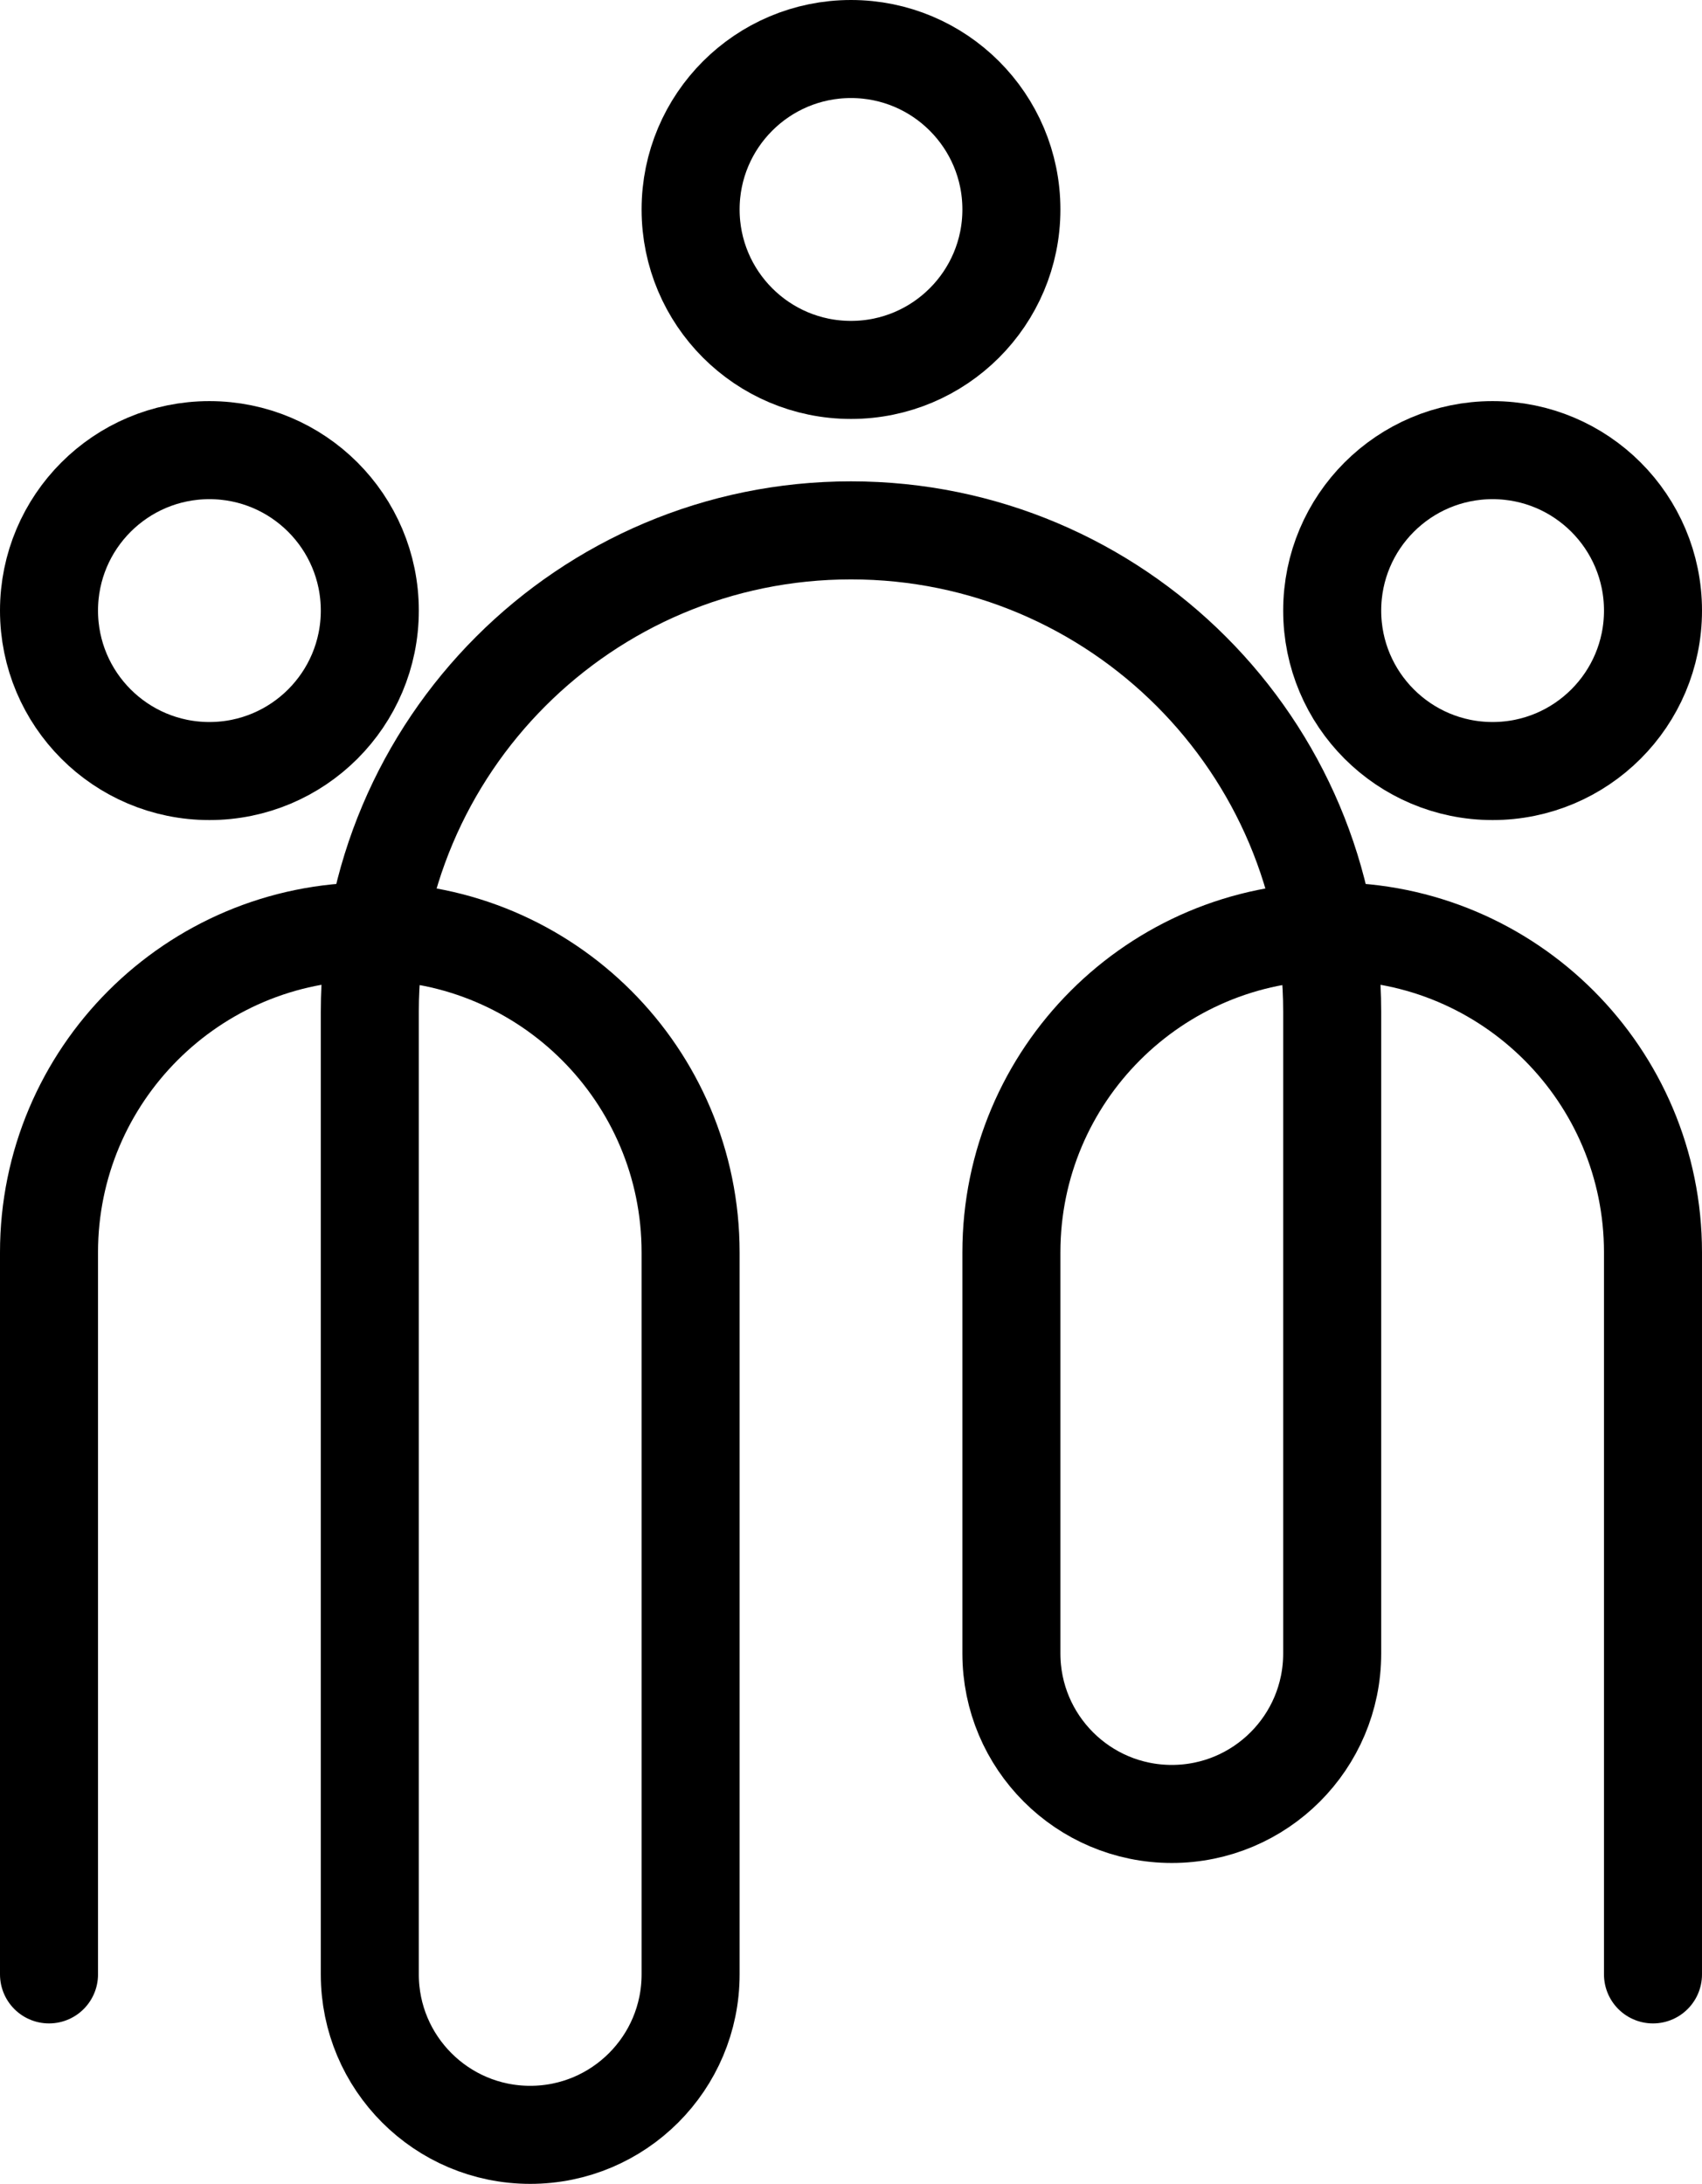
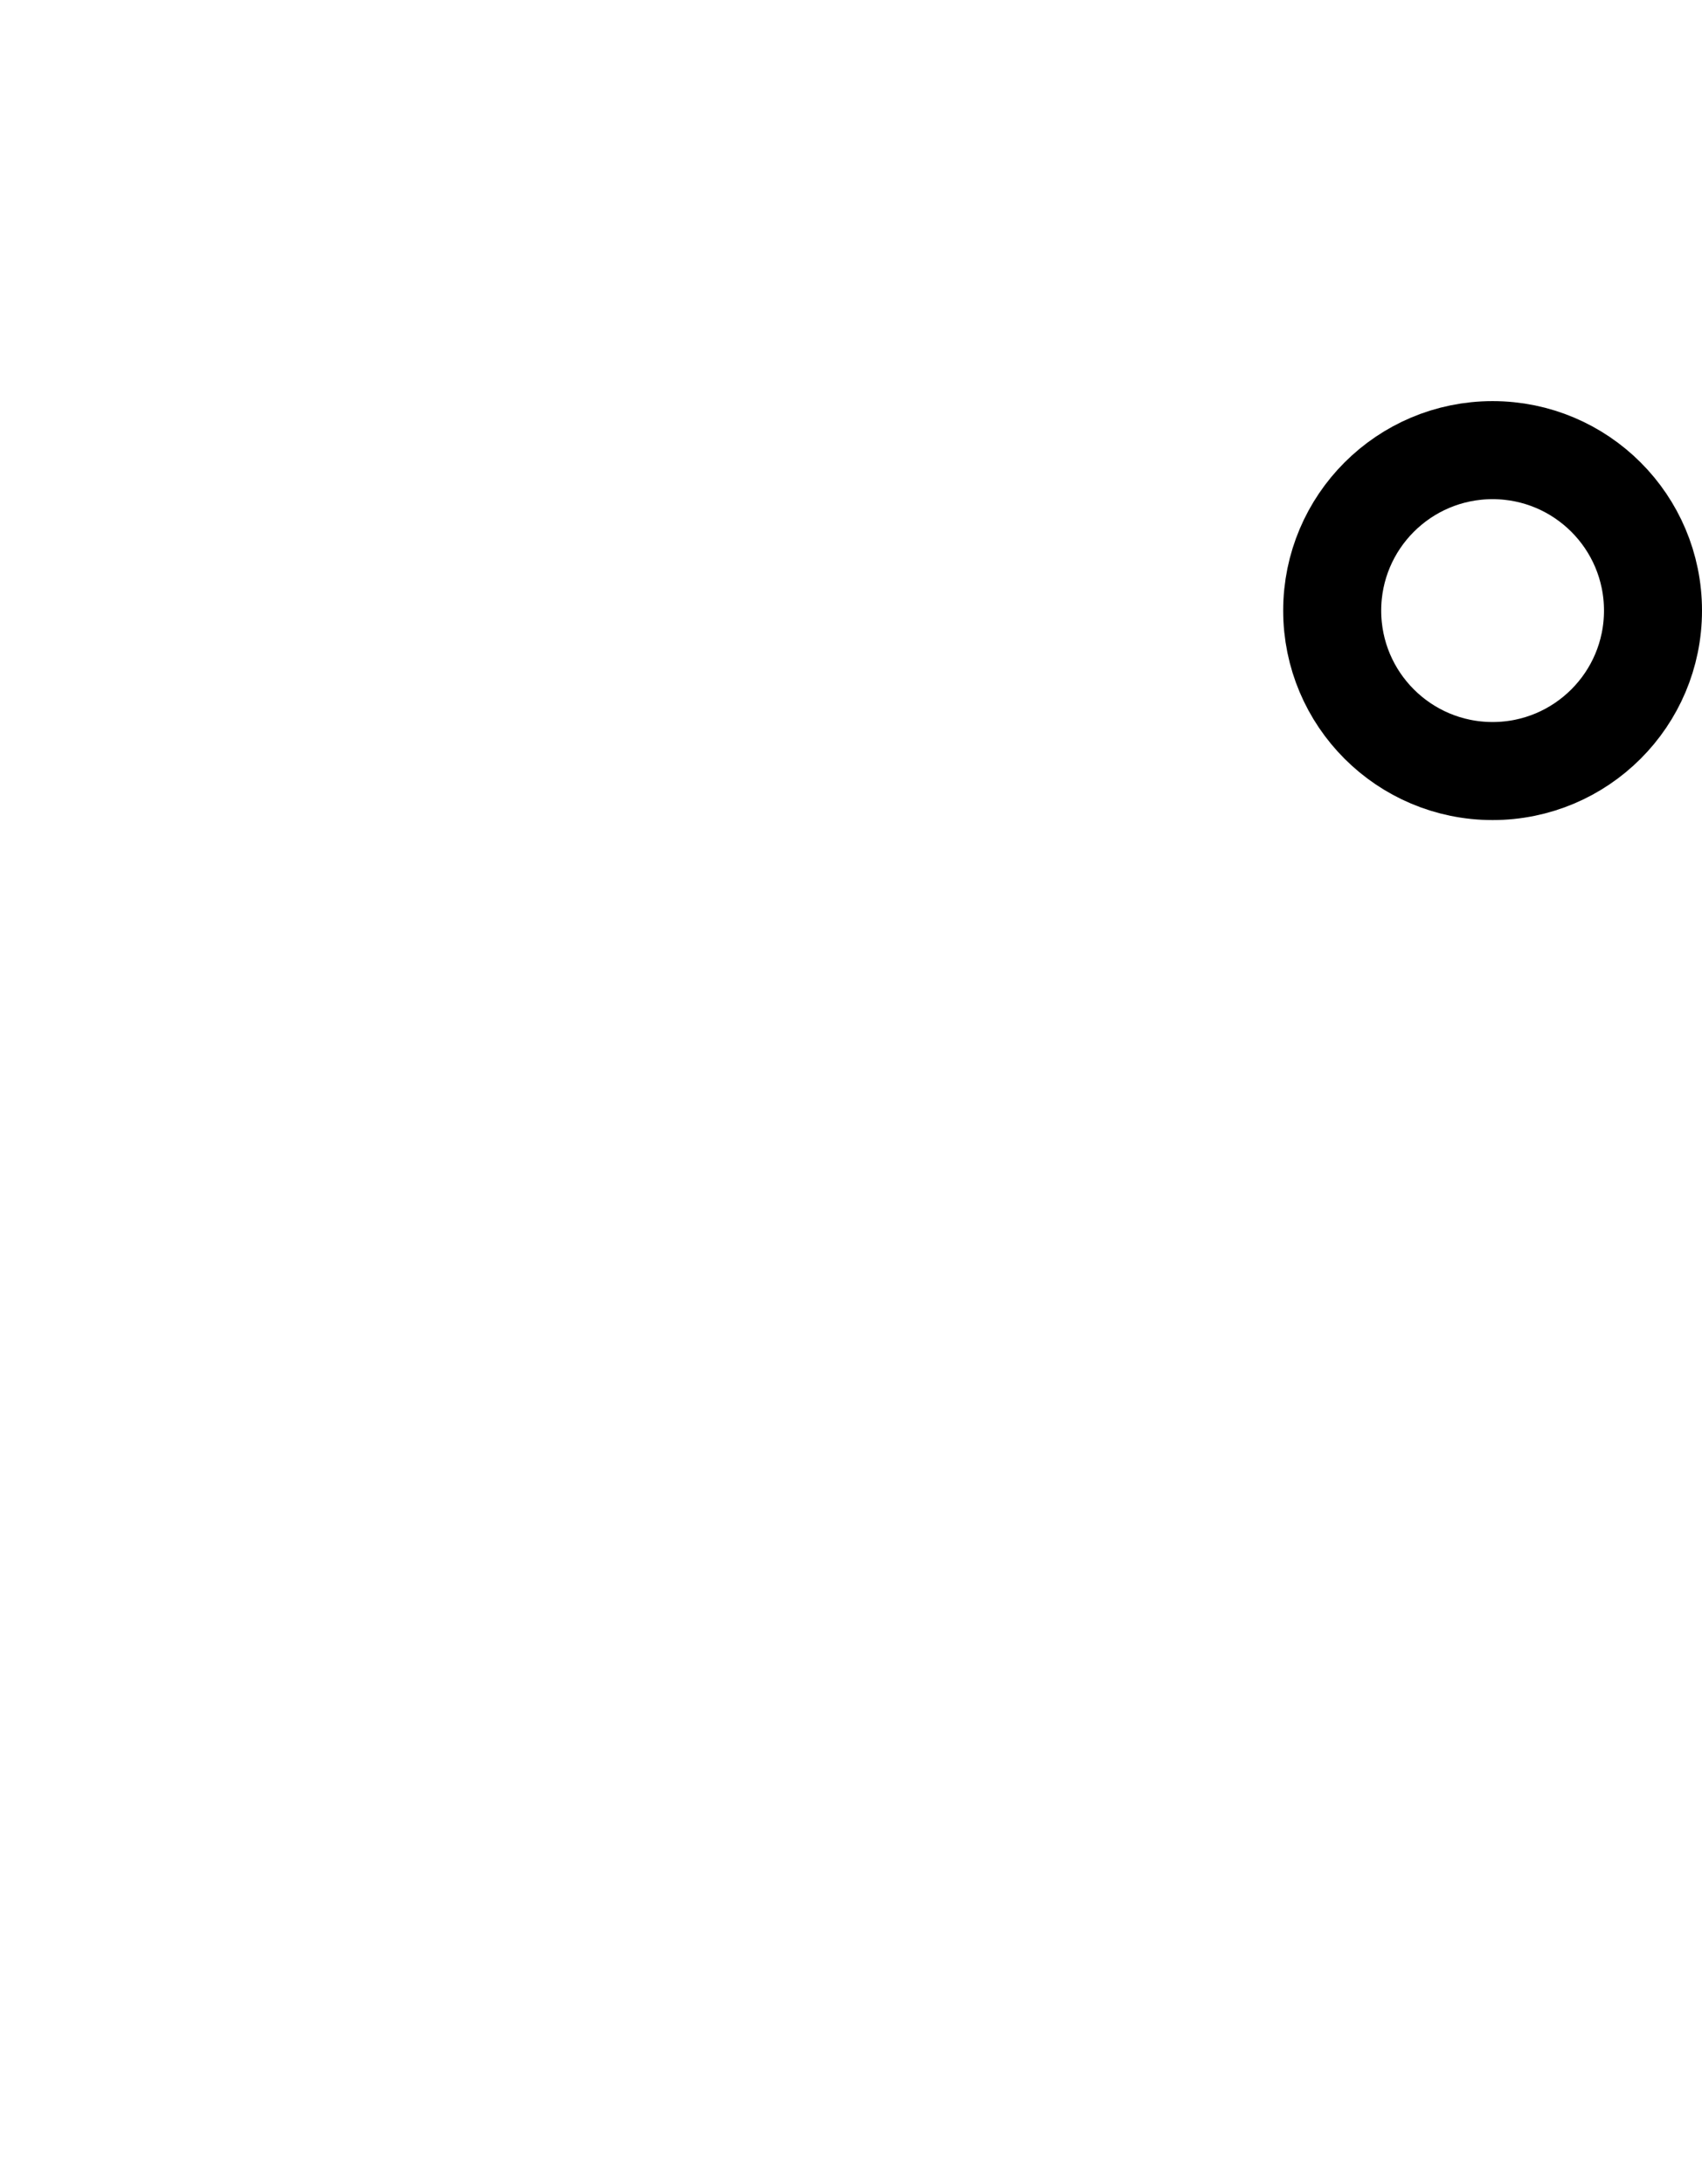
<svg xmlns="http://www.w3.org/2000/svg" id="Ebene_2" viewBox="0 0 191 245">
  <defs>
    <style>.cls-1{fill:none;stroke:#000;stroke-linecap:round;stroke-miterlimit:10;stroke-width:11px;}</style>
  </defs>
  <g id="Ebene_1-2">
-     <path class="cls-1" d="m5.5,221.5v-81c0-19.88,16.12-36,36-36s36,16.12,36,36v81c0,9.94-8.06,18-18,18s-18-8.06-18-18v-108c0-29.82,24.18-54,54-54s54,24.18,54,54v72c0,9.94-8.06,18-18,18s-18-8.06-18-18v-45c0-19.88,16.12-36,36-36s36,16.12,36,36v81" />
-     <circle class="cls-1" cx="95.5" cy="23.5" r="18" />
-     <circle class="cls-1" cx="23.5" cy="68.5" r="18" />
    <circle class="cls-1" cx="167.5" cy="68.5" r="18" />
  </g>
</svg>